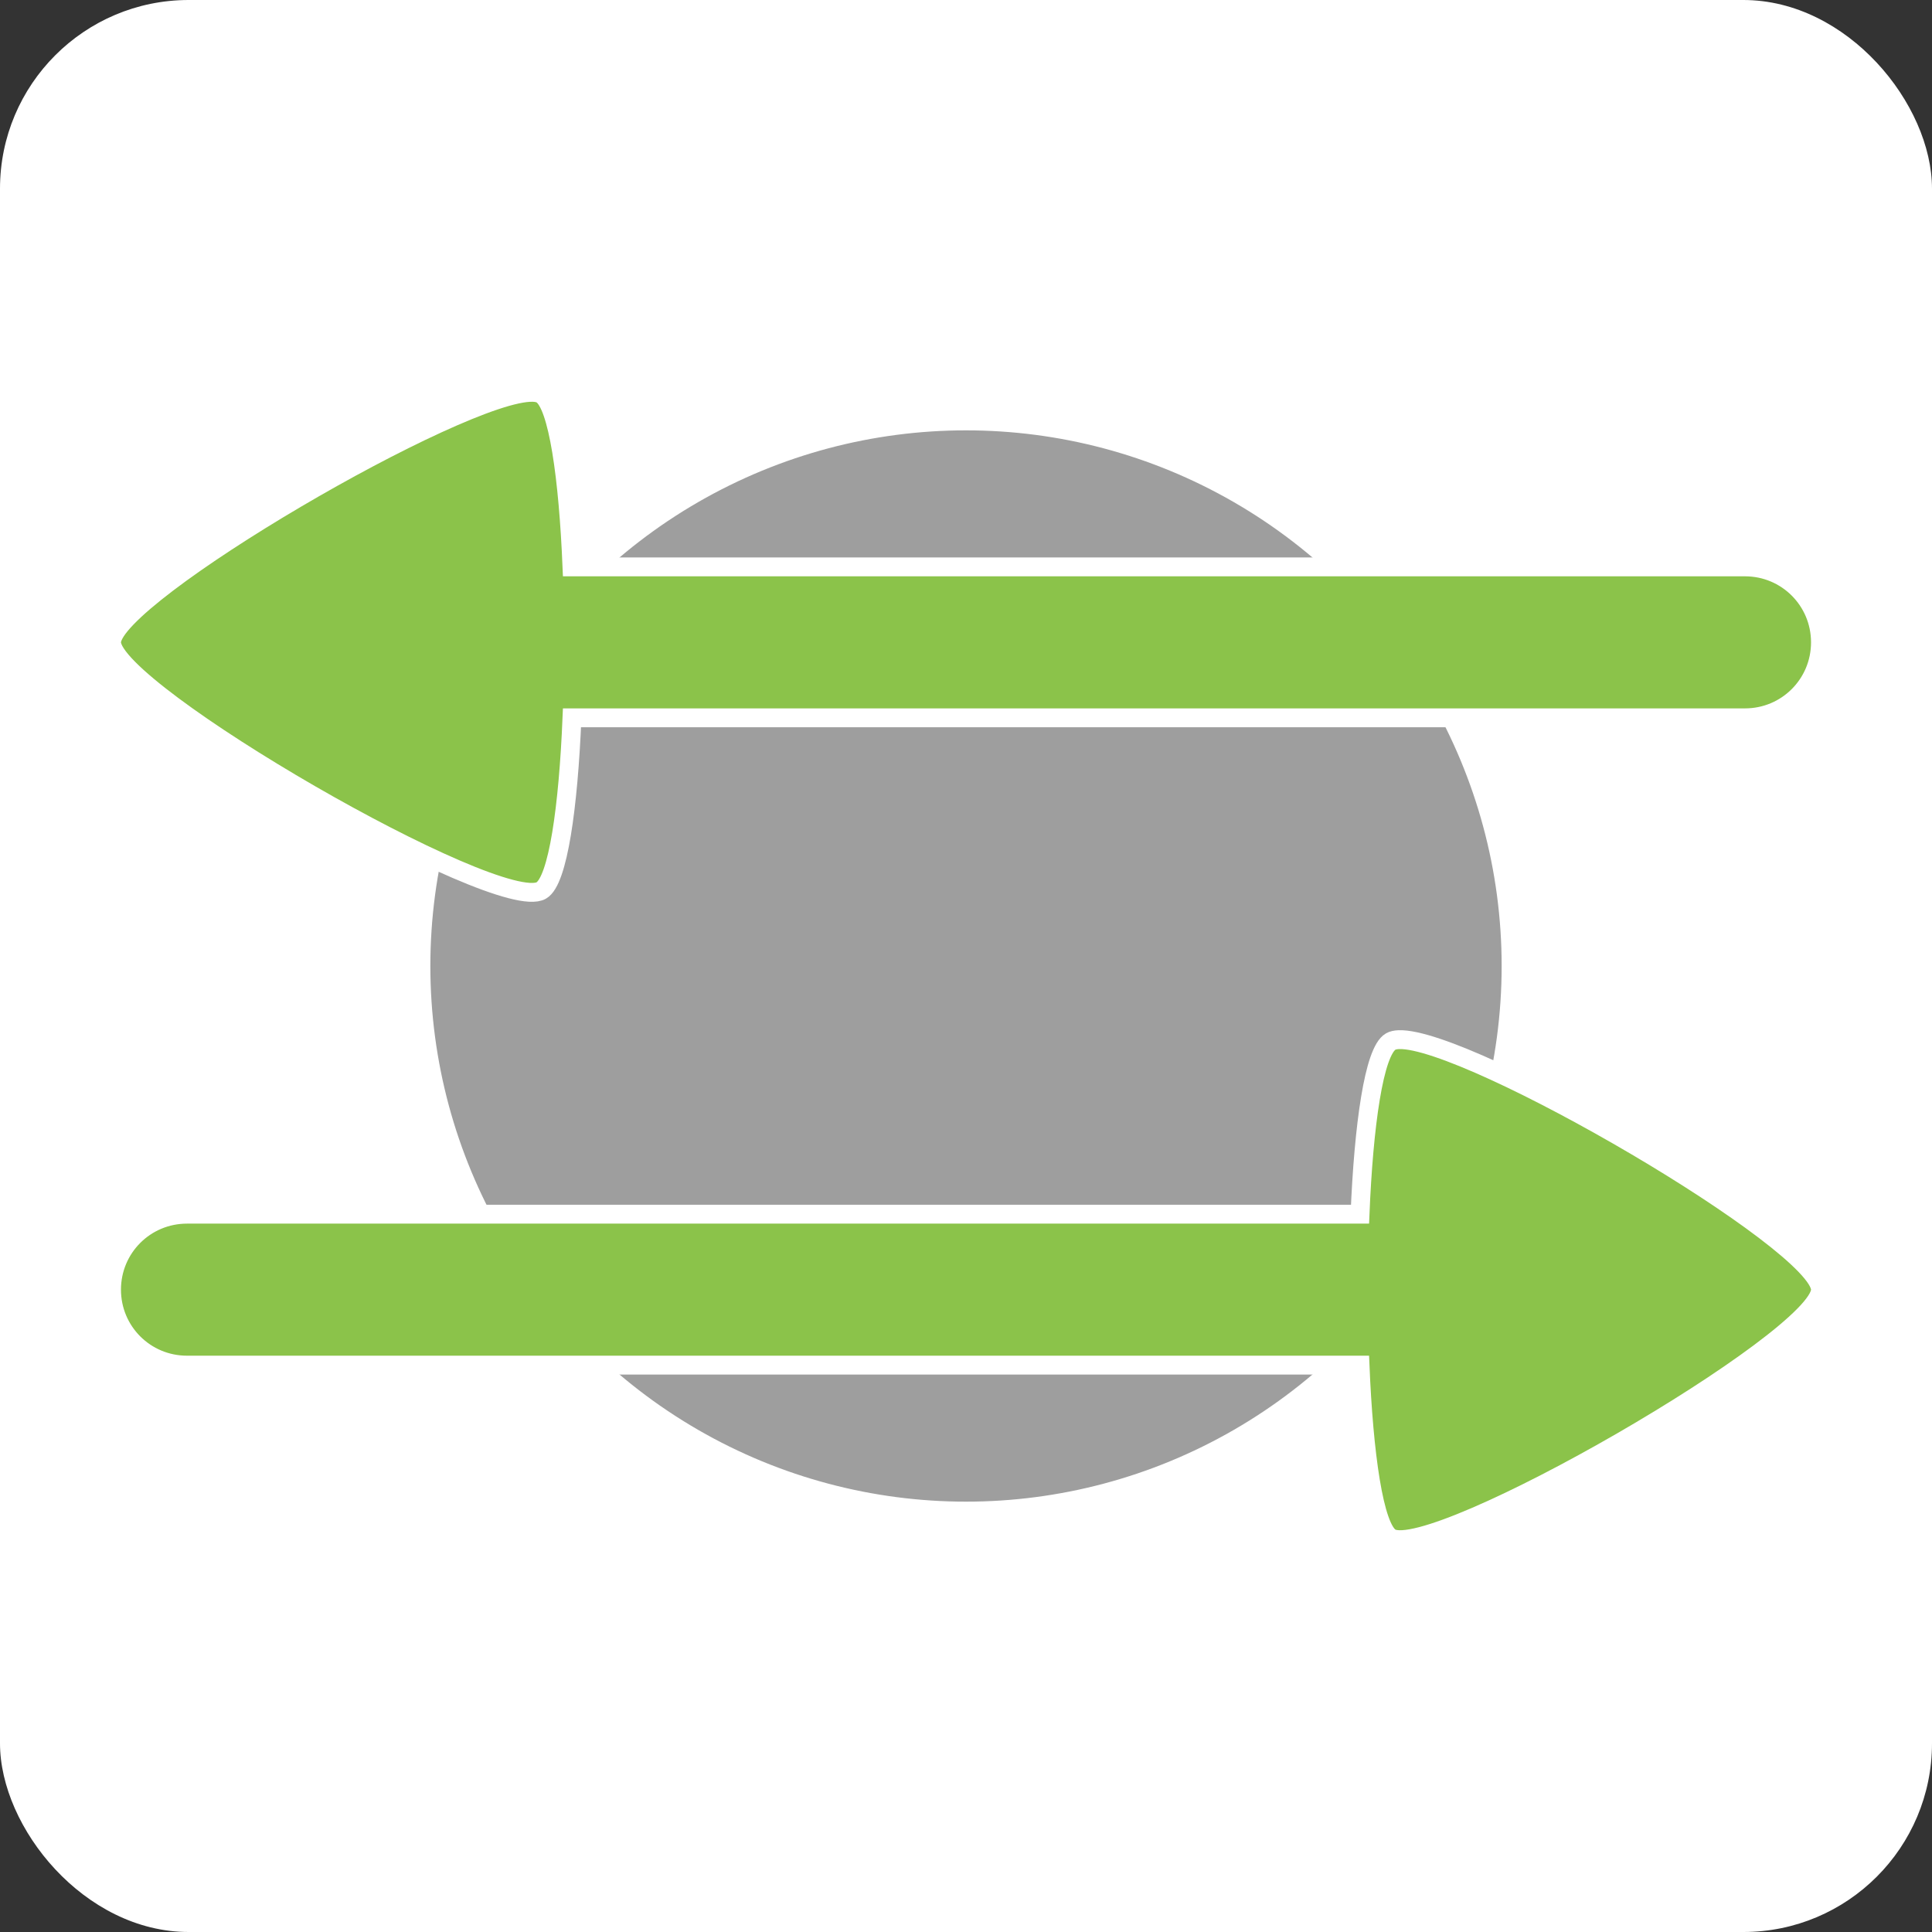
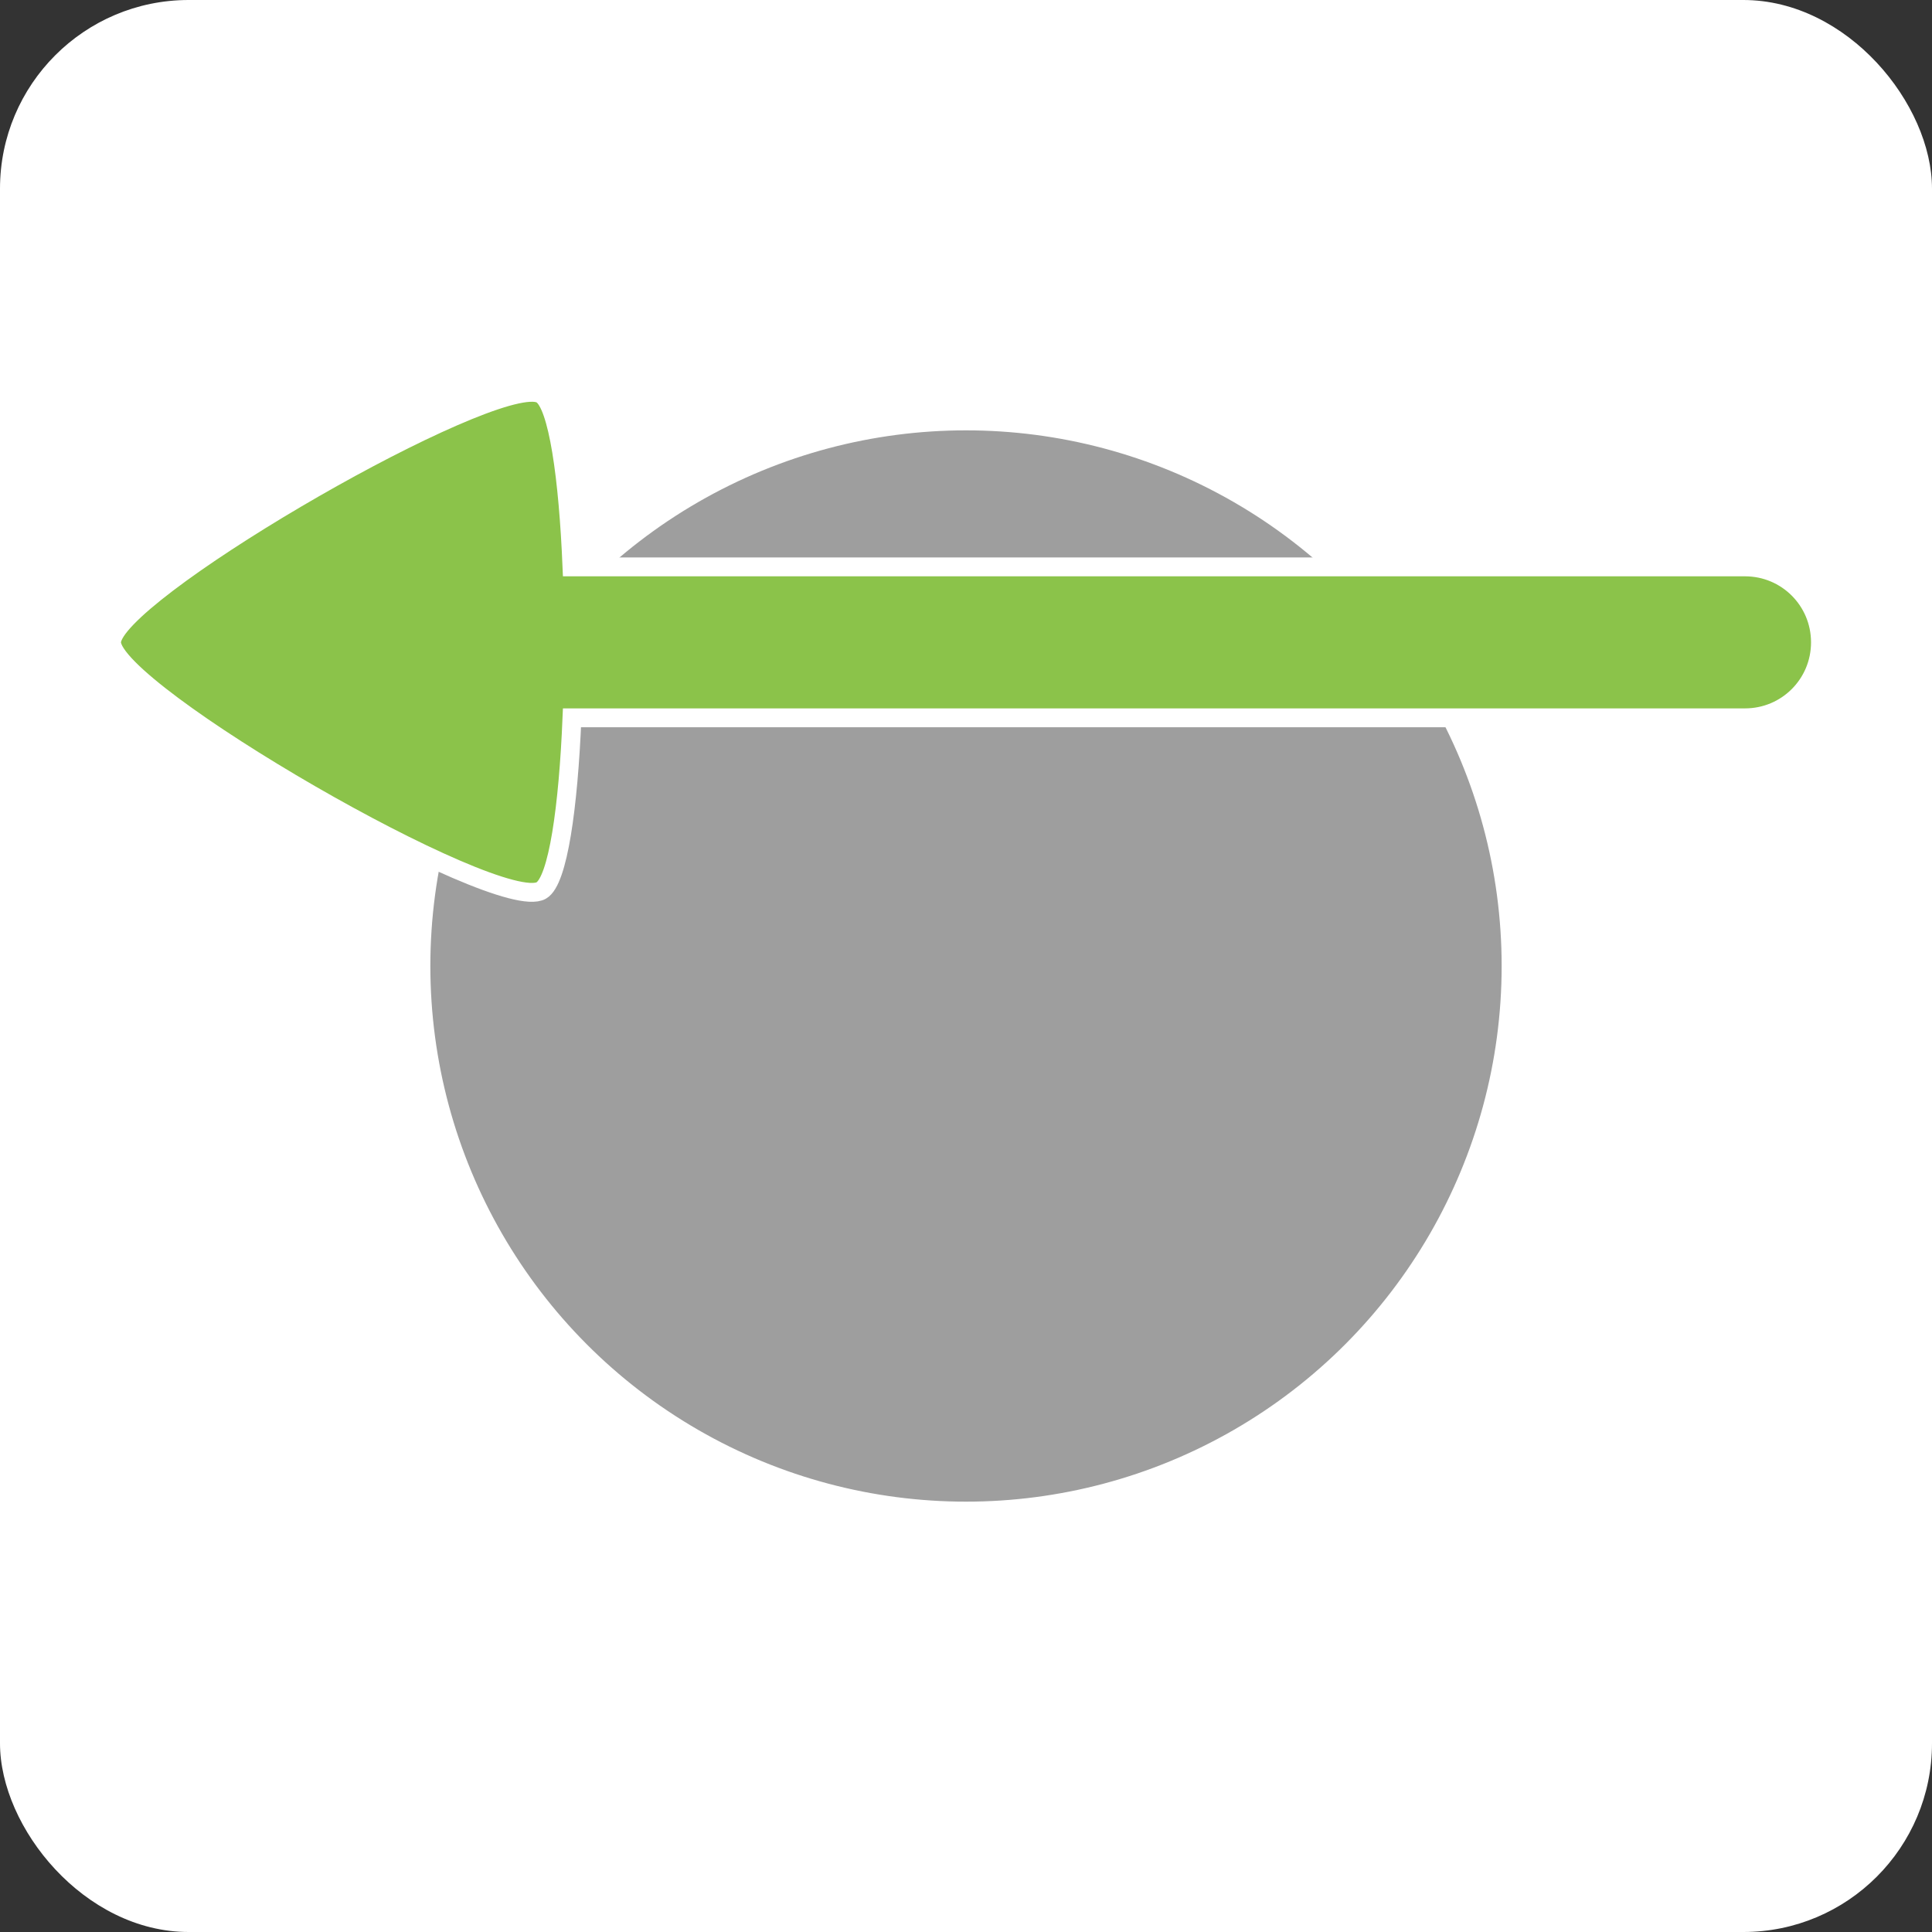
<svg xmlns="http://www.w3.org/2000/svg" version="1.1" id="svg2" viewBox="0 0 512 512" height="512" width="512">
  <rect x="0" y="0" width="512" height="512" fill="#333333" stroke="none" />
  <defs id="defs4" />
  <g transform="translate(0,-540.362)" id="layer1">
    <rect ry="50" rx="50" y="540.362" x="0" height="512" width="512" id="rect4726" style="opacity:1;fill:#ffffff;fill-opacity:1;stroke:none;stroke-width:20;stroke-miterlimit:4;stroke-dasharray:none;stroke-opacity:0.745" />
    <circle r="144.452" cy="796.362" cx="256" id="path4226" style="opacity:1;fill:#9e9e9e;fill-opacity:1;stroke:#ffffff;stroke-width:5;stroke-miterlimit:4;stroke-dasharray:none;stroke-opacity:1" />
-     <path id="rect4217" d="m 370.736,815.878 c -0.914,0.031 -1.65,0.194 -2.184,0.502 -4.461,2.575 -7.164,22.316 -8.131,45.754 l -310.863,0 c -11.08,0 -20,8.92 -20,20 0,11.08 8.92,20 20,20 l 310.863,0 c 0.967,23.437 3.67,43.177 8.131,45.752 11.389,6.575 113.889,-52.601 113.889,-65.752 0,-12.534 -93.114,-66.882 -111.705,-66.256 z" style="opacity:1;fill:#8bc34a;fill-opacity:1;stroke:#ffffff;stroke-width:5;stroke-miterlimit:4;stroke-dasharray:none;stroke-opacity:1" />
    <path style="opacity:1;fill:#8bc34a;fill-opacity:1;stroke:#ffffff;stroke-width:5;stroke-miterlimit:4;stroke-dasharray:none;stroke-opacity:1" d="m 141.264,644.335 c 0.914,0.031 1.65,0.194 2.184,0.502 4.461,2.575 7.164,22.316 8.131,45.754 l 310.863,0 c 11.08,0 20,8.92 20,20 0,11.08 -8.92,20 -20,20 l -310.863,0 c -0.967,23.437 -3.67,43.177 -8.131,45.752 -11.389,6.575 -113.889,-52.601 -113.889,-65.752 0,-12.534 93.114,-66.882 111.705,-66.256 z" id="path4224" />
  </g>
</svg>